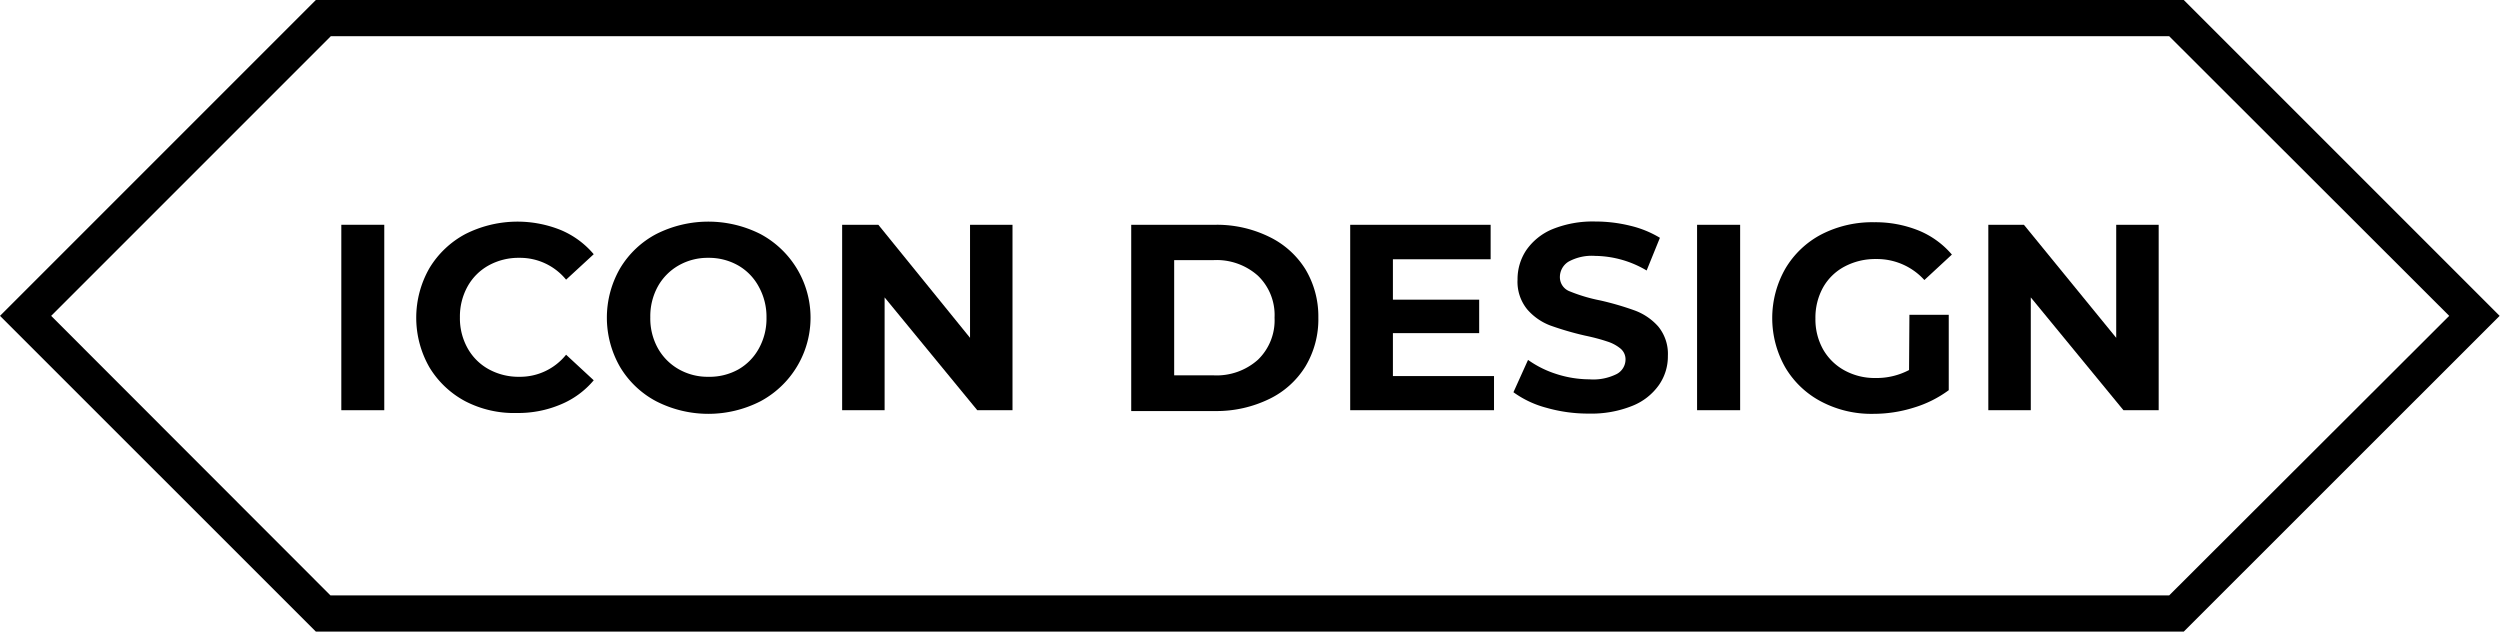
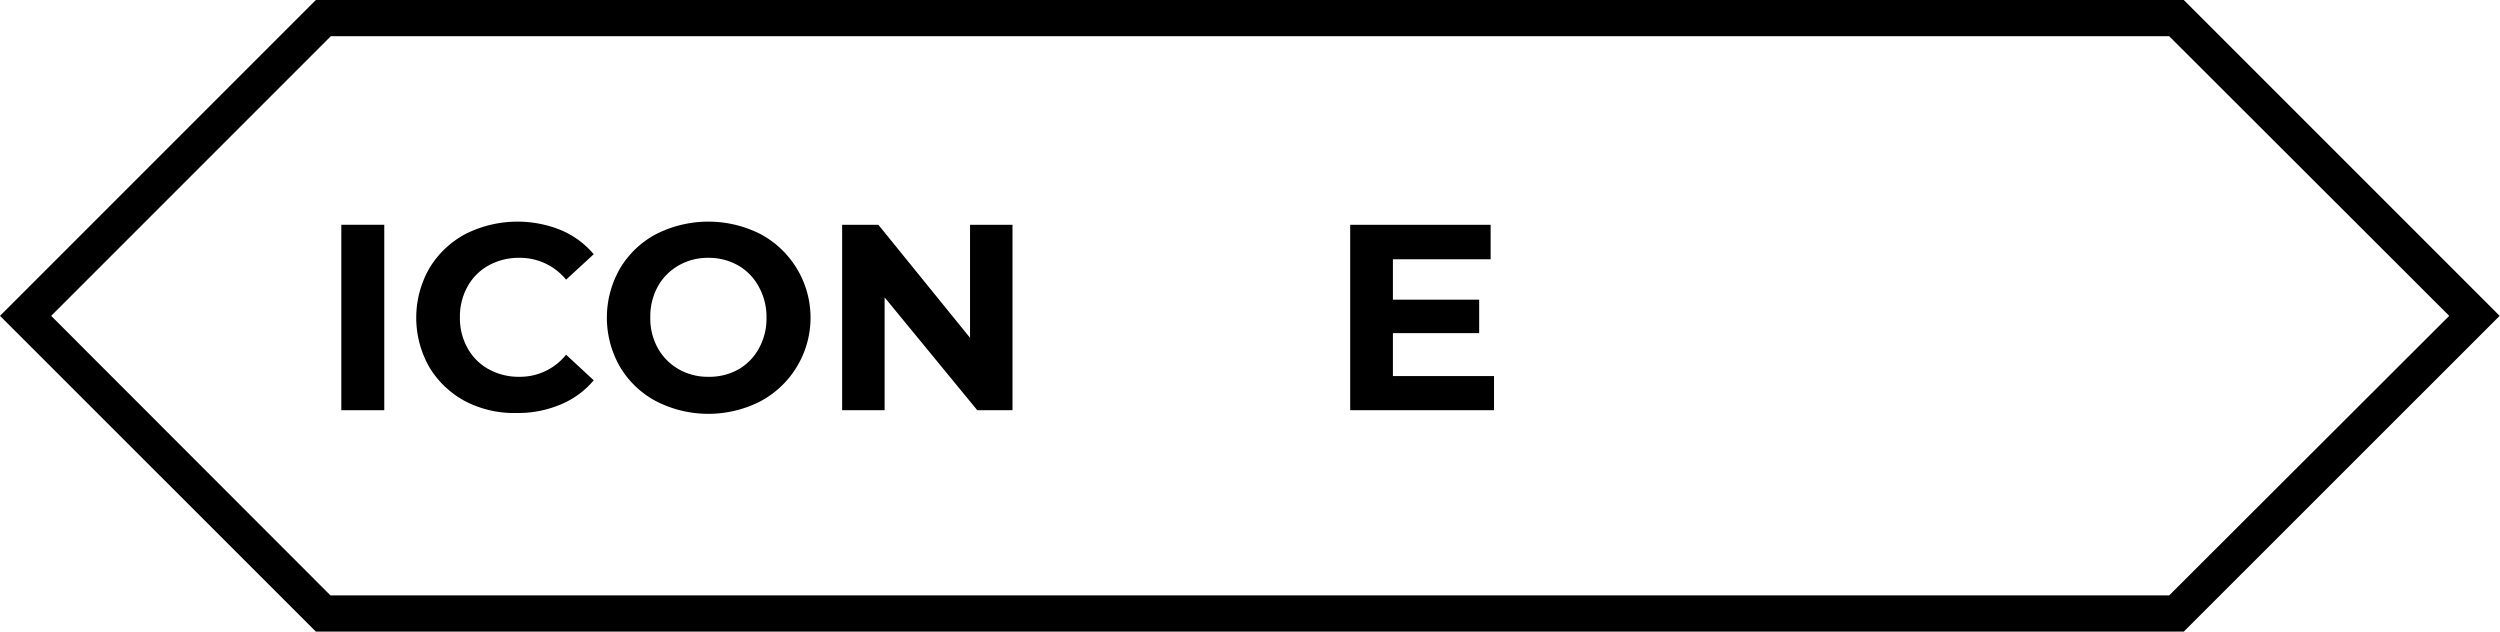
<svg xmlns="http://www.w3.org/2000/svg" id="Ebene_1" data-name="Ebene 1" viewBox="0 0 207.21 52.35">
  <path d="M181,52.35H26.18L0,26.18,26.18,0H181l26.18,26.18Zm-153.61-3H179.79L203,26.18,179.79,3H27.42L4.24,26.18Z" />
  <path d="M28.29,18.63h3.56V34H28.29Z" />
  <path d="M38.59,33.27a7.68,7.68,0,0,1-3-2.83,8.27,8.27,0,0,1,0-8.21,7.71,7.71,0,0,1,3-2.84,9.59,9.59,0,0,1,7.9-.32,7.24,7.24,0,0,1,2.72,2l-2.29,2.11a4.93,4.93,0,0,0-3.87-1.81A5.13,5.13,0,0,0,40.5,22a4.46,4.46,0,0,0-1.75,1.75,5.13,5.13,0,0,0-.63,2.55,5.08,5.08,0,0,0,.63,2.55,4.46,4.46,0,0,0,1.75,1.75,5.13,5.13,0,0,0,2.55.63,4.89,4.89,0,0,0,3.87-1.83l2.29,2.12a7.12,7.12,0,0,1-2.73,2,9,9,0,0,1-3.63.71A8.77,8.77,0,0,1,38.59,33.27Z" />
  <path d="M54.39,33.26a7.65,7.65,0,0,1-3-2.85,8.18,8.18,0,0,1,0-8.16,7.65,7.65,0,0,1,3-2.85,9.57,9.57,0,0,1,8.64,0,7.86,7.86,0,0,1,0,13.86,9.49,9.49,0,0,1-8.64,0Zm6.79-2.63a4.45,4.45,0,0,0,1.72-1.75,5.08,5.08,0,0,0,.63-2.55,5.13,5.13,0,0,0-.63-2.55A4.45,4.45,0,0,0,61.18,22a4.91,4.91,0,0,0-2.47-.63,4.84,4.84,0,0,0-2.46.63,4.55,4.55,0,0,0-1.73,1.75,5.12,5.12,0,0,0-.62,2.55,5.07,5.07,0,0,0,.62,2.55,4.55,4.55,0,0,0,1.73,1.75,4.84,4.84,0,0,0,2.46.63A4.91,4.91,0,0,0,61.18,30.63Z" />
  <path d="M83.92,18.63V34H81l-7.68-9.35V34H69.8V18.63h3L80.4,28V18.63Z" />
-   <path d="M93.76,18.63h7a9.83,9.83,0,0,1,4.44,1,7.23,7.23,0,0,1,3,2.69,7.6,7.6,0,0,1,1.07,4,7.6,7.6,0,0,1-1.07,4.05,7.19,7.19,0,0,1-3,2.7,10,10,0,0,1-4.44,1h-7Zm6.82,12.48a5.14,5.14,0,0,0,3.68-1.29,4.54,4.54,0,0,0,1.38-3.49,4.52,4.52,0,0,0-1.38-3.48,5.14,5.14,0,0,0-3.68-1.29H97.32v9.55Z" />
  <path d="M123.83,31.17V34H111.91V18.63h11.64v2.86h-8.1v3.35h7.15v2.77h-7.15v3.56Z" />
-   <path d="M128.18,33.8a8.22,8.22,0,0,1-2.74-1.29l1.21-2.68A8.47,8.47,0,0,0,129,31a9,9,0,0,0,2.73.44A4.34,4.34,0,0,0,134,31a1.37,1.37,0,0,0,.73-1.2,1.16,1.16,0,0,0-.43-.92,3.26,3.26,0,0,0-1.1-.58c-.45-.15-1-.31-1.81-.48a24.91,24.91,0,0,1-2.89-.84,4.75,4.75,0,0,1-1.92-1.34,3.62,3.62,0,0,1-.8-2.47,4.33,4.33,0,0,1,.72-2.43A4.94,4.94,0,0,1,128.66,19a8.88,8.88,0,0,1,3.58-.64,12.08,12.08,0,0,1,2.88.35,8.57,8.57,0,0,1,2.46,1l-1.1,2.71a8.53,8.53,0,0,0-4.27-1.21,4,4,0,0,0-2.21.48,1.5,1.5,0,0,0-.71,1.28,1.25,1.25,0,0,0,.82,1.18,13.61,13.61,0,0,0,2.52.75,24.1,24.1,0,0,1,2.88.84,4.83,4.83,0,0,1,1.93,1.32,3.57,3.57,0,0,1,.8,2.44,4.13,4.13,0,0,1-.74,2.41,4.91,4.91,0,0,1-2.21,1.73,9.06,9.06,0,0,1-3.58.64A12.55,12.55,0,0,1,128.18,33.8Z" />
-   <path d="M140.66,18.63h3.57V34h-3.57Z" />
-   <path d="M158.26,26.09h3.26v6.25a9.45,9.45,0,0,1-2.91,1.45,11.15,11.15,0,0,1-3.32.51,8.91,8.91,0,0,1-4.31-1,7.51,7.51,0,0,1-3-2.83,8.27,8.27,0,0,1,0-8.21,7.52,7.52,0,0,1,3-2.84,9.22,9.22,0,0,1,4.36-1,9.6,9.6,0,0,1,3.67.68,7.22,7.22,0,0,1,2.77,2l-2.28,2.11a5.3,5.3,0,0,0-4-1.74,5.41,5.41,0,0,0-2.61.62,4.41,4.41,0,0,0-1.79,1.74,5.15,5.15,0,0,0-.63,2.57,5.08,5.08,0,0,0,.63,2.55,4.54,4.54,0,0,0,1.78,1.75,5.19,5.19,0,0,0,2.58.63,5.76,5.76,0,0,0,2.77-.66Z" />
-   <path d="M178.92,18.63V34H176l-7.68-9.35V34H164.8V18.63h2.95L175.4,28V18.63Z" />
</svg>